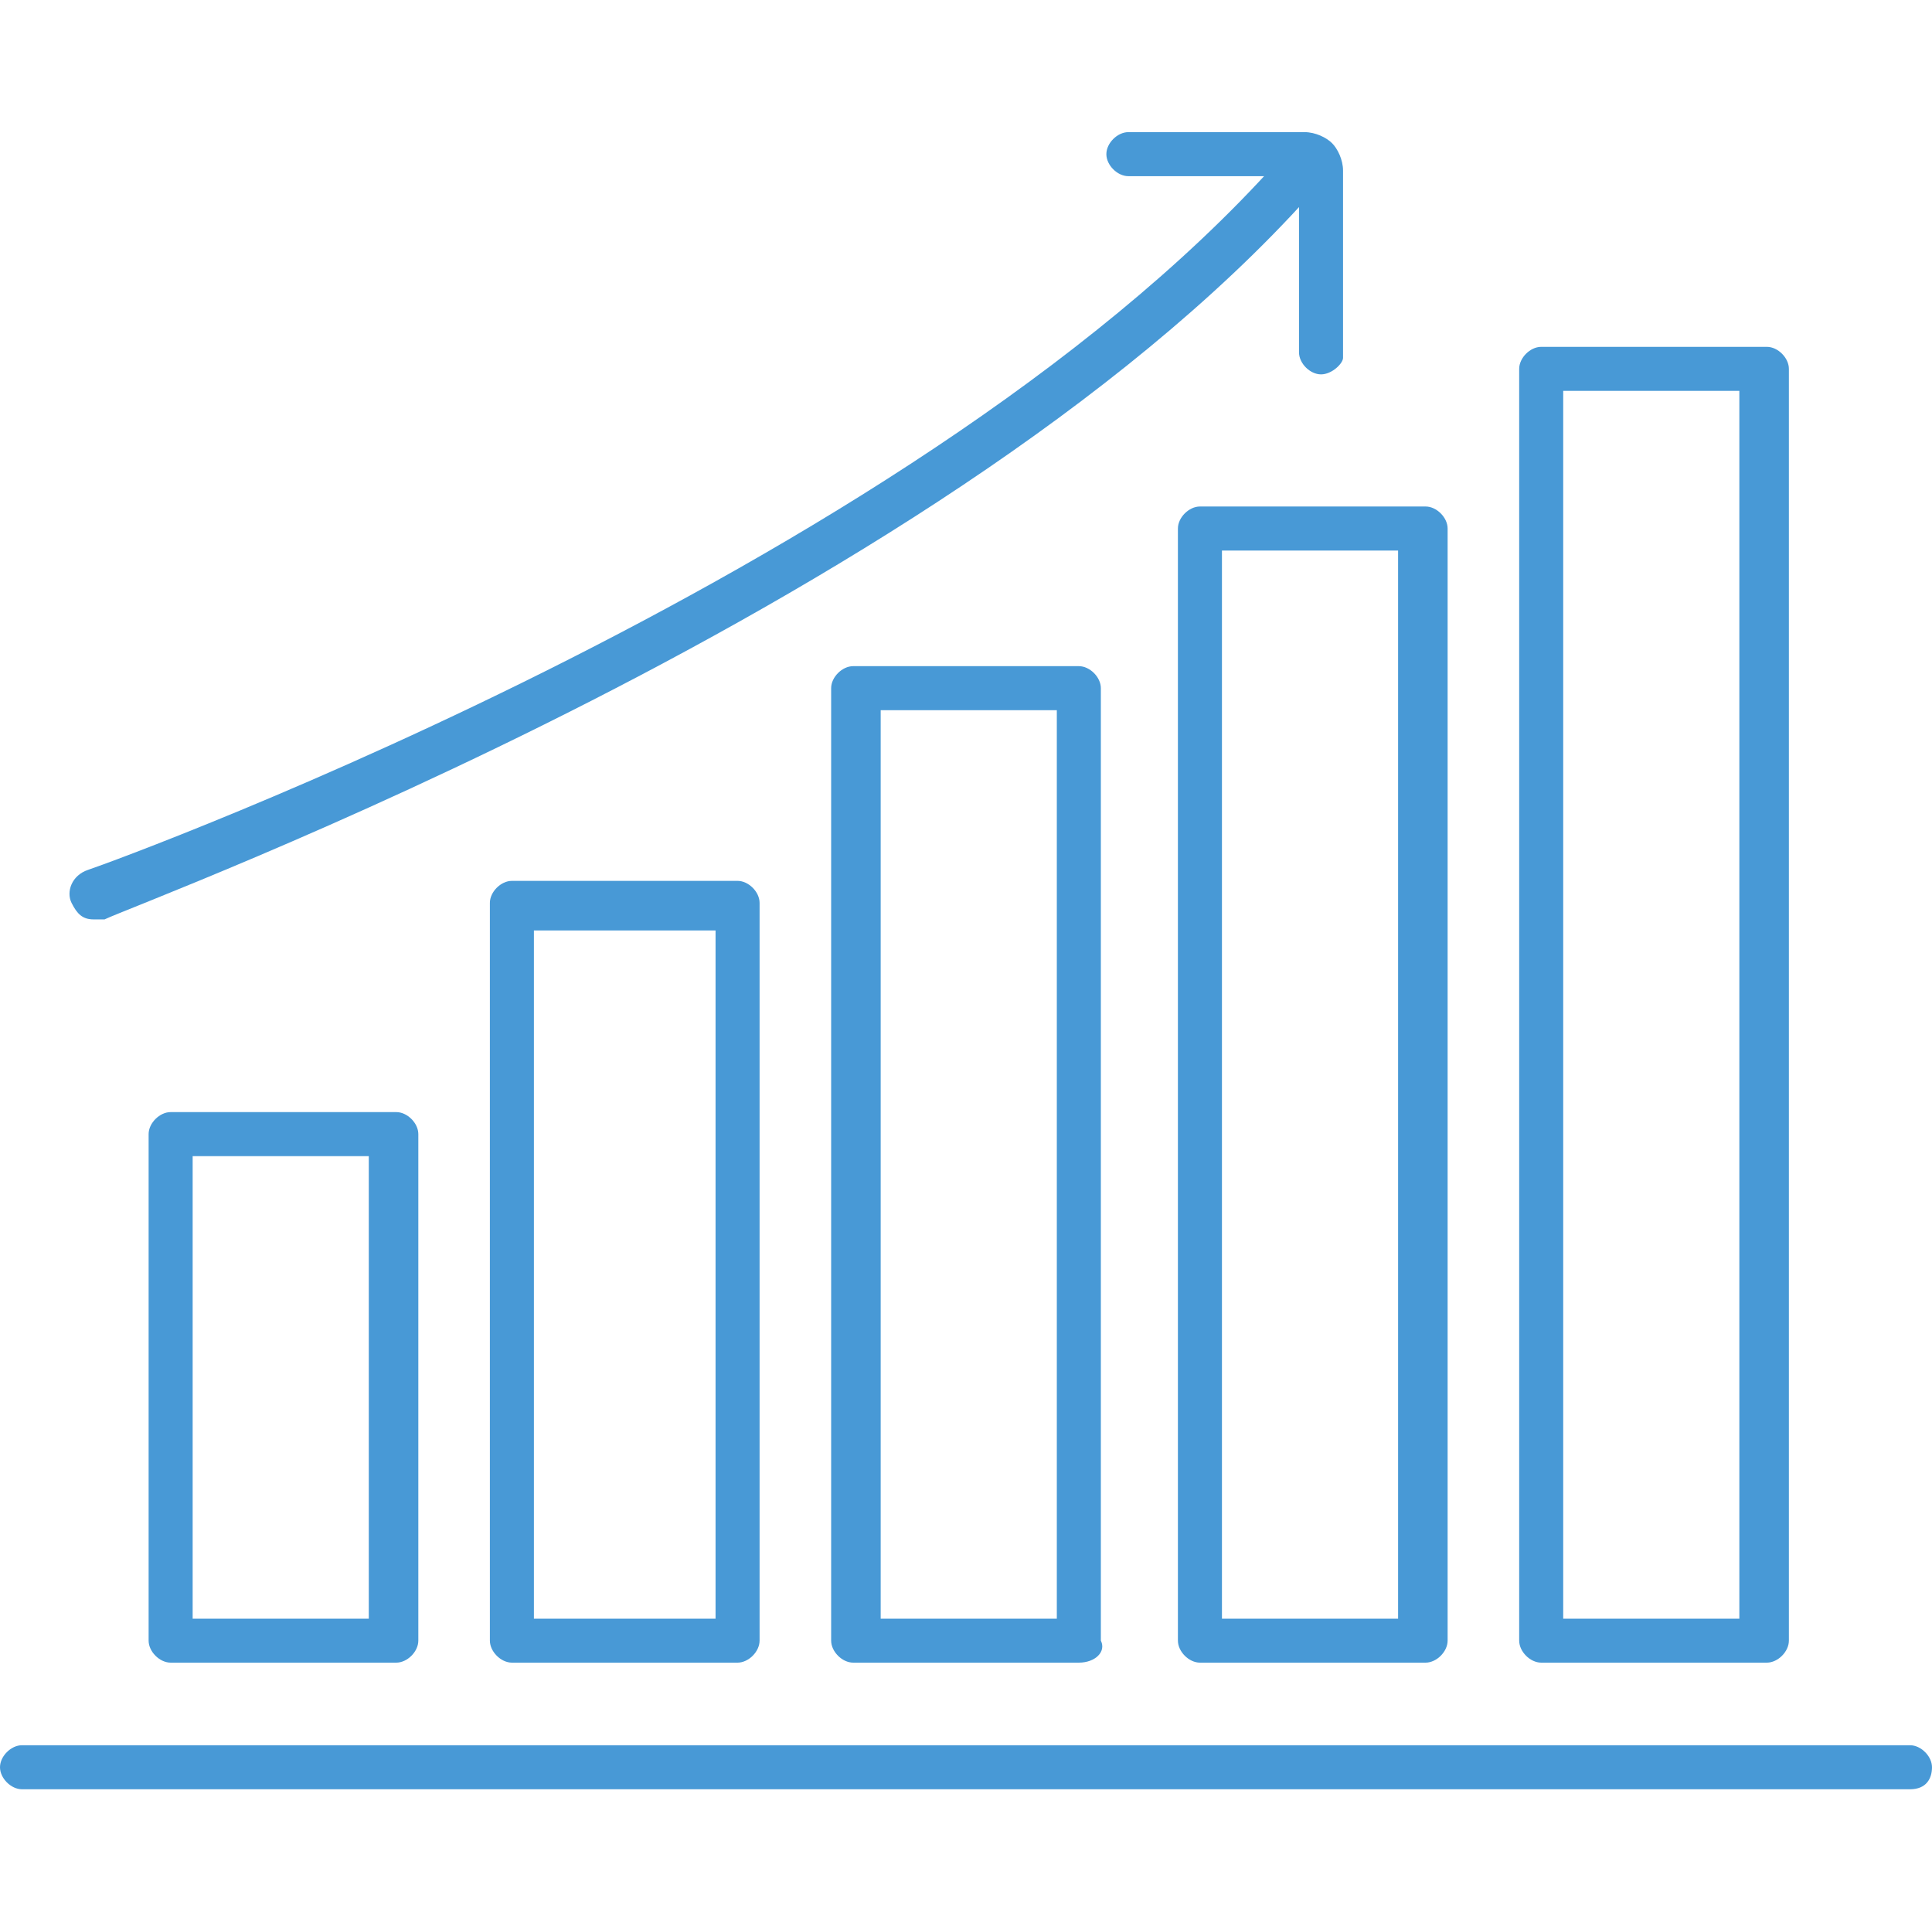
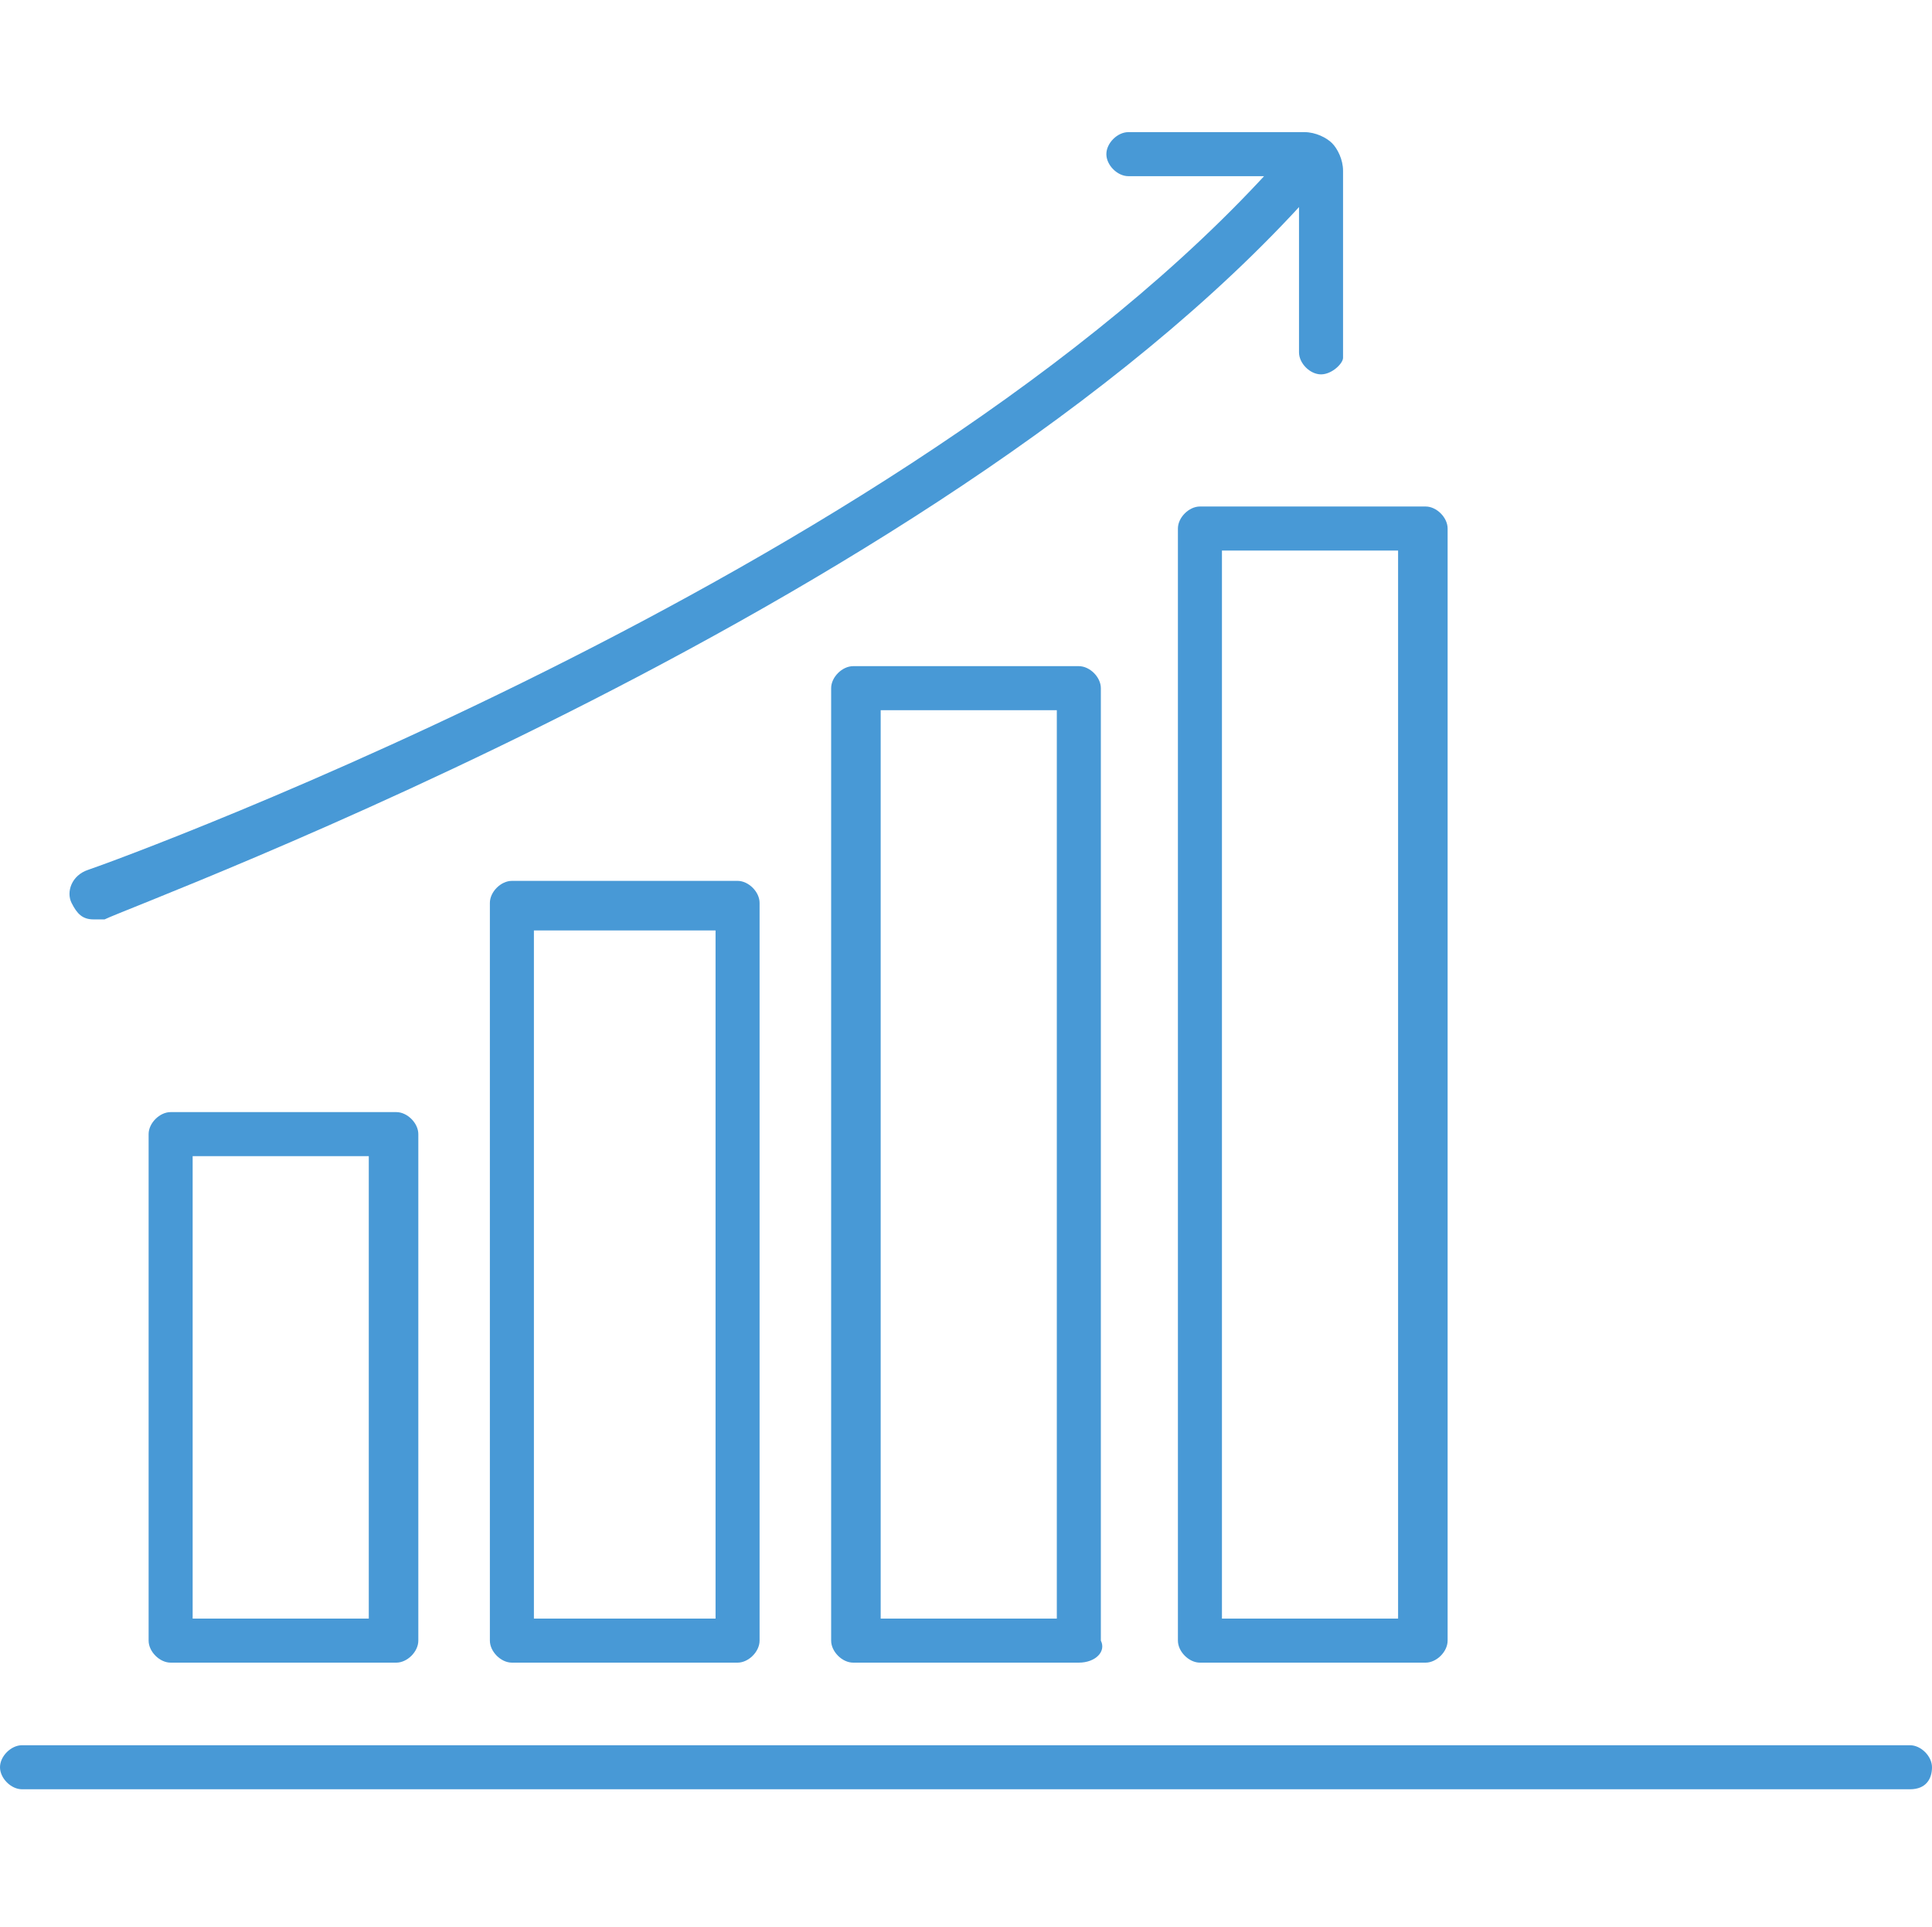
<svg xmlns="http://www.w3.org/2000/svg" version="1.1" id="レイヤー_1" x="0px" y="0px" viewBox="0 0 35.1 35" style="enable-background:new 0 0 35.1 35;" xml:space="preserve">
  <style type="text/css">
	.st0{fill:#4899D6;}
</style>
  <g>
    <g>
      <g>
-         <path class="st0" d="M32.1,30.2H28c-0.2,0-0.4-0.2-0.4-0.4V6.7c0-0.2,0.2-0.4,0.4-0.4h4.1c0.2,0,0.4,0.2,0.4,0.4v23.1     C32.5,30,32.3,30.2,32.1,30.2z M28.4,29.4h3.2V7.1h-3.2V29.4z" />
-       </g>
+         </g>
      <g>
        <path class="st0" d="M25.9,30.2h-4.1c-0.2,0-0.4-0.2-0.4-0.4V9.6c0-0.2,0.2-0.4,0.4-0.4h4.1c0.2,0,0.4,0.2,0.4,0.4v20.2     C26.3,30,26.1,30.2,25.9,30.2z M22.2,29.4h3.2V10h-3.2V29.4z" />
      </g>
      <g>
        <path class="st0" d="M19.6,30.2h-4.1c-0.2,0-0.4-0.2-0.4-0.4V12.5c0-0.2,0.2-0.4,0.4-0.4h4.1c0.2,0,0.4,0.2,0.4,0.4v17.3     C20.1,30,19.9,30.2,19.6,30.2z M16,29.4h3.2V12.9H16V29.4z" />
      </g>
      <g>
        <path class="st0" d="M13.4,30.2H9.3c-0.2,0-0.4-0.2-0.4-0.4V16.4c0-0.2,0.2-0.4,0.4-0.4h4.1c0.2,0,0.4,0.2,0.4,0.4v13.4     C13.8,30,13.6,30.2,13.4,30.2z M9.7,29.4H13V16.9H9.7V29.4z" />
      </g>
      <g>
        <path class="st0" d="M7.2,30.2H3.1c-0.2,0-0.4-0.2-0.4-0.4v-9.2c0-0.2,0.2-0.4,0.4-0.4h4.1c0.2,0,0.4,0.2,0.4,0.4v9.2     C7.6,30,7.4,30.2,7.2,30.2z M3.5,29.4h3.2V21H3.5V29.4z" />
      </g>
      <g>
        <path class="st0" d="M34.7,32.5H0.4c-0.2,0-0.4-0.2-0.4-0.4c0-0.2,0.2-0.4,0.4-0.4h34.3c0.2,0,0.4,0.2,0.4,0.4     C35.1,32.3,35,32.5,34.7,32.5z" />
      </g>
      <g>
        <path class="st0" d="M1.7,16.7c-0.2,0-0.3-0.1-0.4-0.3c-0.1-0.2,0-0.5,0.3-0.6C2.2,15.6,17,10.2,23.5,2.6c0.2-0.2,0.4-0.2,0.6,0     c0.2,0.2,0.2,0.4,0,0.6C17.5,10.9,2.5,16.4,1.9,16.7C1.8,16.7,1.8,16.7,1.7,16.7z" />
      </g>
      <g>
        <path class="st0" d="M24,6.8L24,6.8c-0.2,0-0.4-0.2-0.4-0.4l0-3.2l-3.1,0h0c-0.2,0-0.4-0.2-0.4-0.4c0-0.2,0.2-0.4,0.4-0.4l3.2,0     c0.2,0,0.4,0.1,0.5,0.2c0.1,0.1,0.2,0.3,0.2,0.5l0,3.4C24.4,6.6,24.2,6.8,24,6.8z M23.7,3.1C23.7,3.1,23.7,3.1,23.7,3.1L23.7,3.1     z" />
      </g>
    </g>
  </g>
</svg>